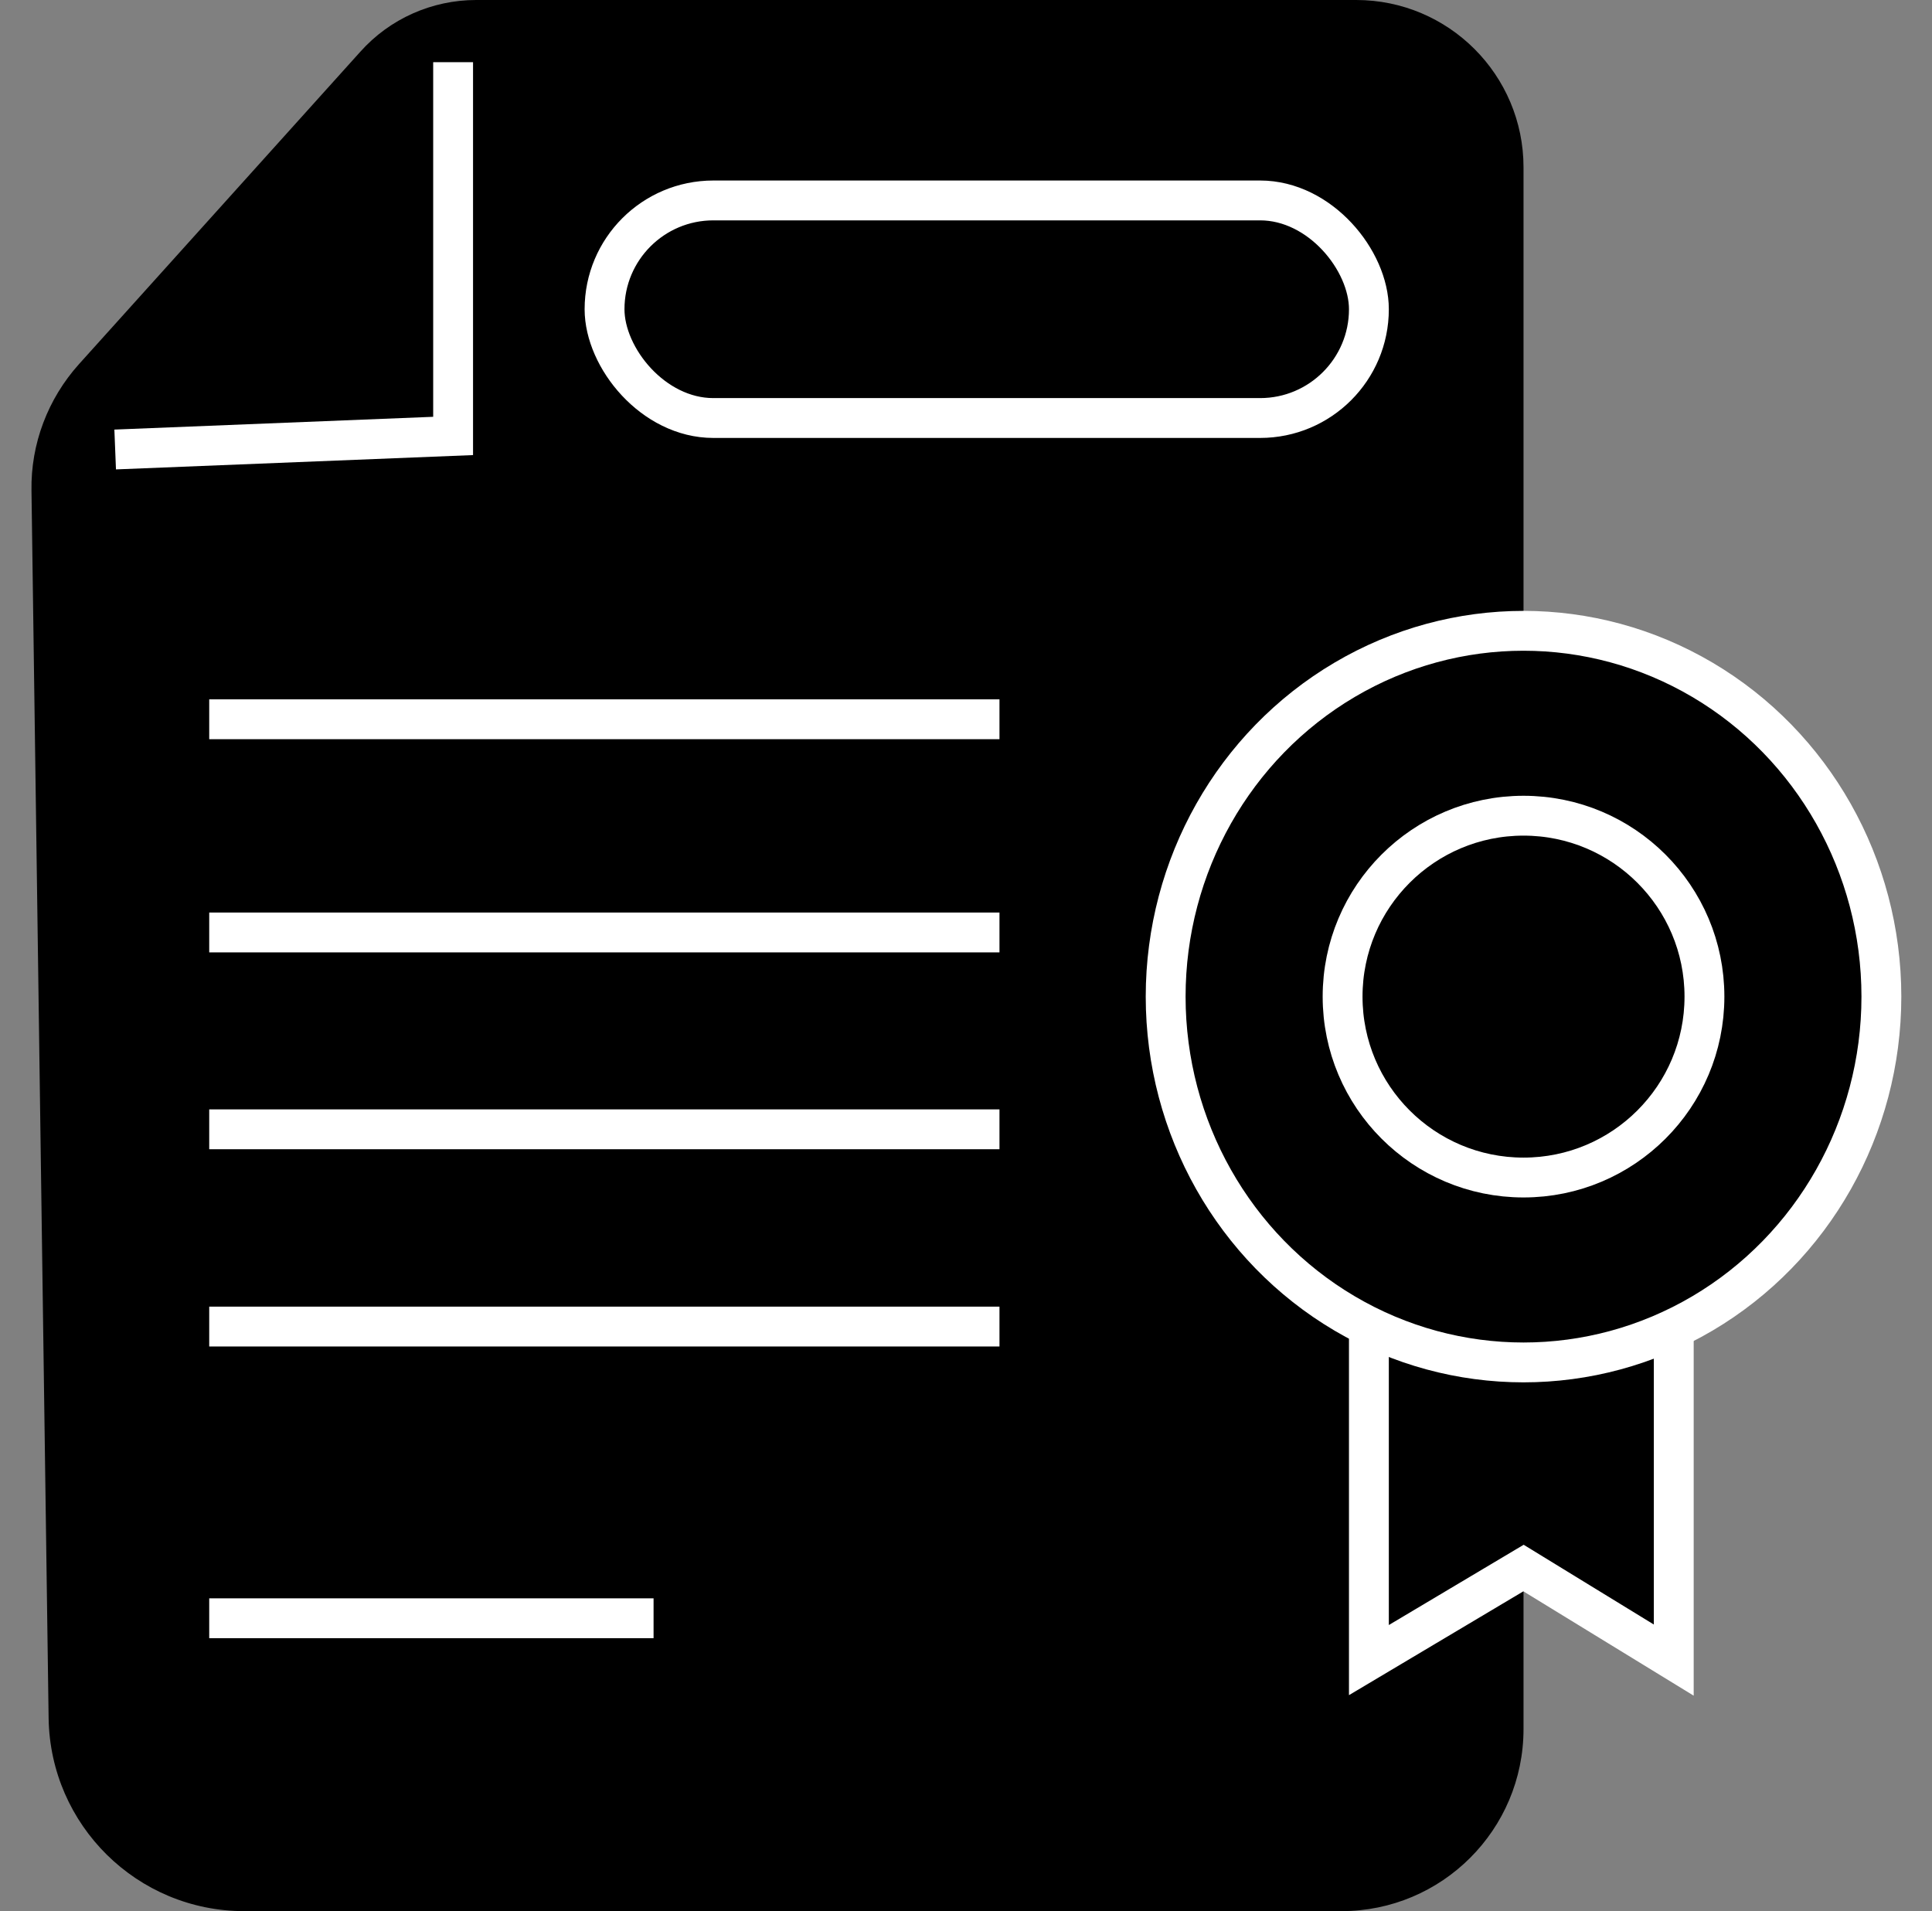
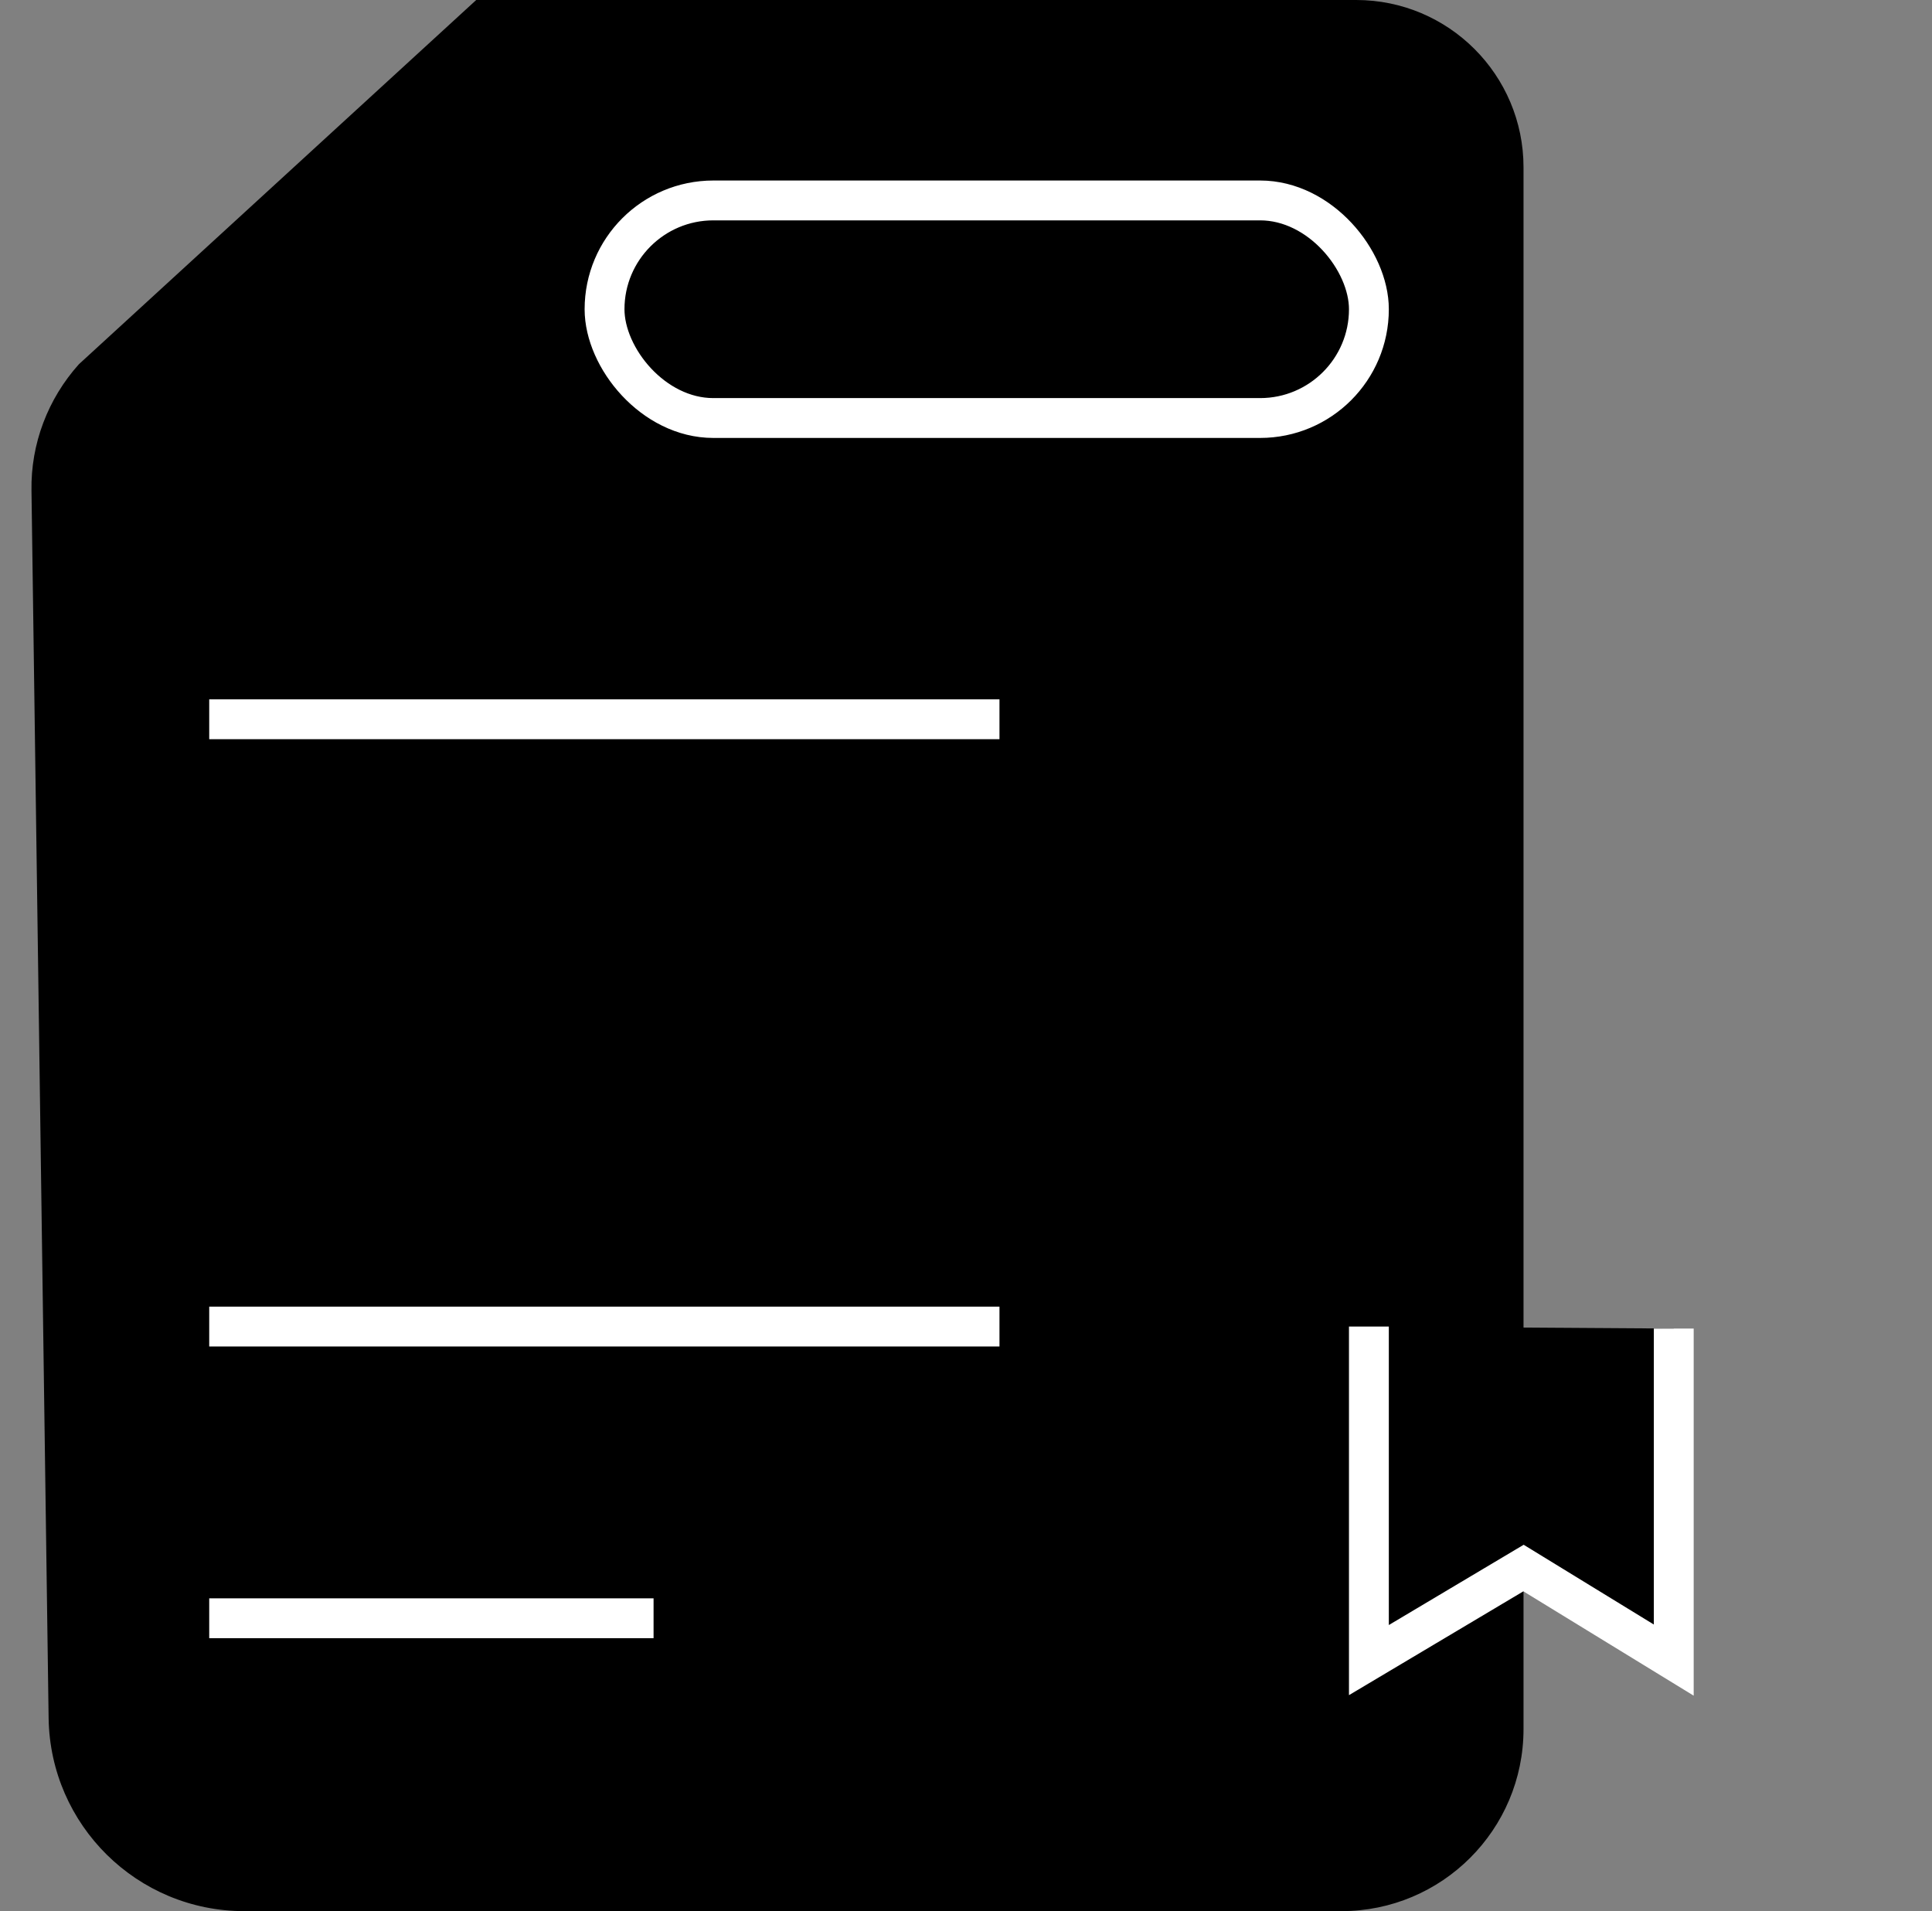
<svg xmlns="http://www.w3.org/2000/svg" id="Layer_3" data-name="Layer 3" viewBox="0 0 48.48 47.96">
  <rect x="0" y="0" width="48.48" height="47.96" fill="#808080" stroke="none" />
  <defs>
    <style>
      .cls-1 {
        stroke-width: 0px;
      }

      .cls-2 {
        stroke: #fff;
        stroke-miterlimit: 10;
      }
    </style>
  </defs>
-   <path class="cls-1" d="m38.23,13.54V4.2c0-2.32-1.88-4.2-4.2-4.2H11.95c-1.11,0-2.17.47-2.91,1.3L1.98,9.14c-.78.87-1.21,2-1.19,3.17l.43,30.81c.04,2.68,2.22,4.84,4.91,4.84h27.53c2.52,0,4.57-2.04,4.57-4.57v-.58" />
+   <path class="cls-1" d="m38.23,13.54V4.2c0-2.32-1.88-4.2-4.2-4.2H11.95L1.98,9.14c-.78.87-1.21,2-1.19,3.17l.43,30.81c.04,2.68,2.22,4.84,4.91,4.84h27.53c2.52,0,4.57-2.04,4.57-4.57v-.58" />
  <polyline class="cls-2" points="42 33.34 42 41.66 38.23 39.35 34.35 41.66 34.35 33.29" />
-   <ellipse class="cls-2" cx="38.23" cy="25.01" rx="8.98" ry="9.18" />
-   <circle class="cls-2" cx="38.23" cy="25.01" r="4.54" />
  <line class="cls-2" x1="5.25" y1="18.05" x2="25.08" y2="18.05" />
-   <line class="cls-2" x1="5.25" y1="23.4" x2="25.08" y2="23.4" />
-   <line class="cls-2" x1="5.25" y1="28.34" x2="25.08" y2="28.34" />
  <line class="cls-2" x1="5.25" y1="33.29" x2="25.08" y2="33.29" />
  <line class="cls-2" x1="5.25" y1="40.61" x2="16.4" y2="40.61" />
  <rect class="cls-2" x="15.17" y="5.03" width="19.18" height="5.46" rx="2.73" ry="2.73" />
-   <polyline class="cls-2" points="11.37 1.56 11.37 10.94 2.89 11.28" />
</svg>